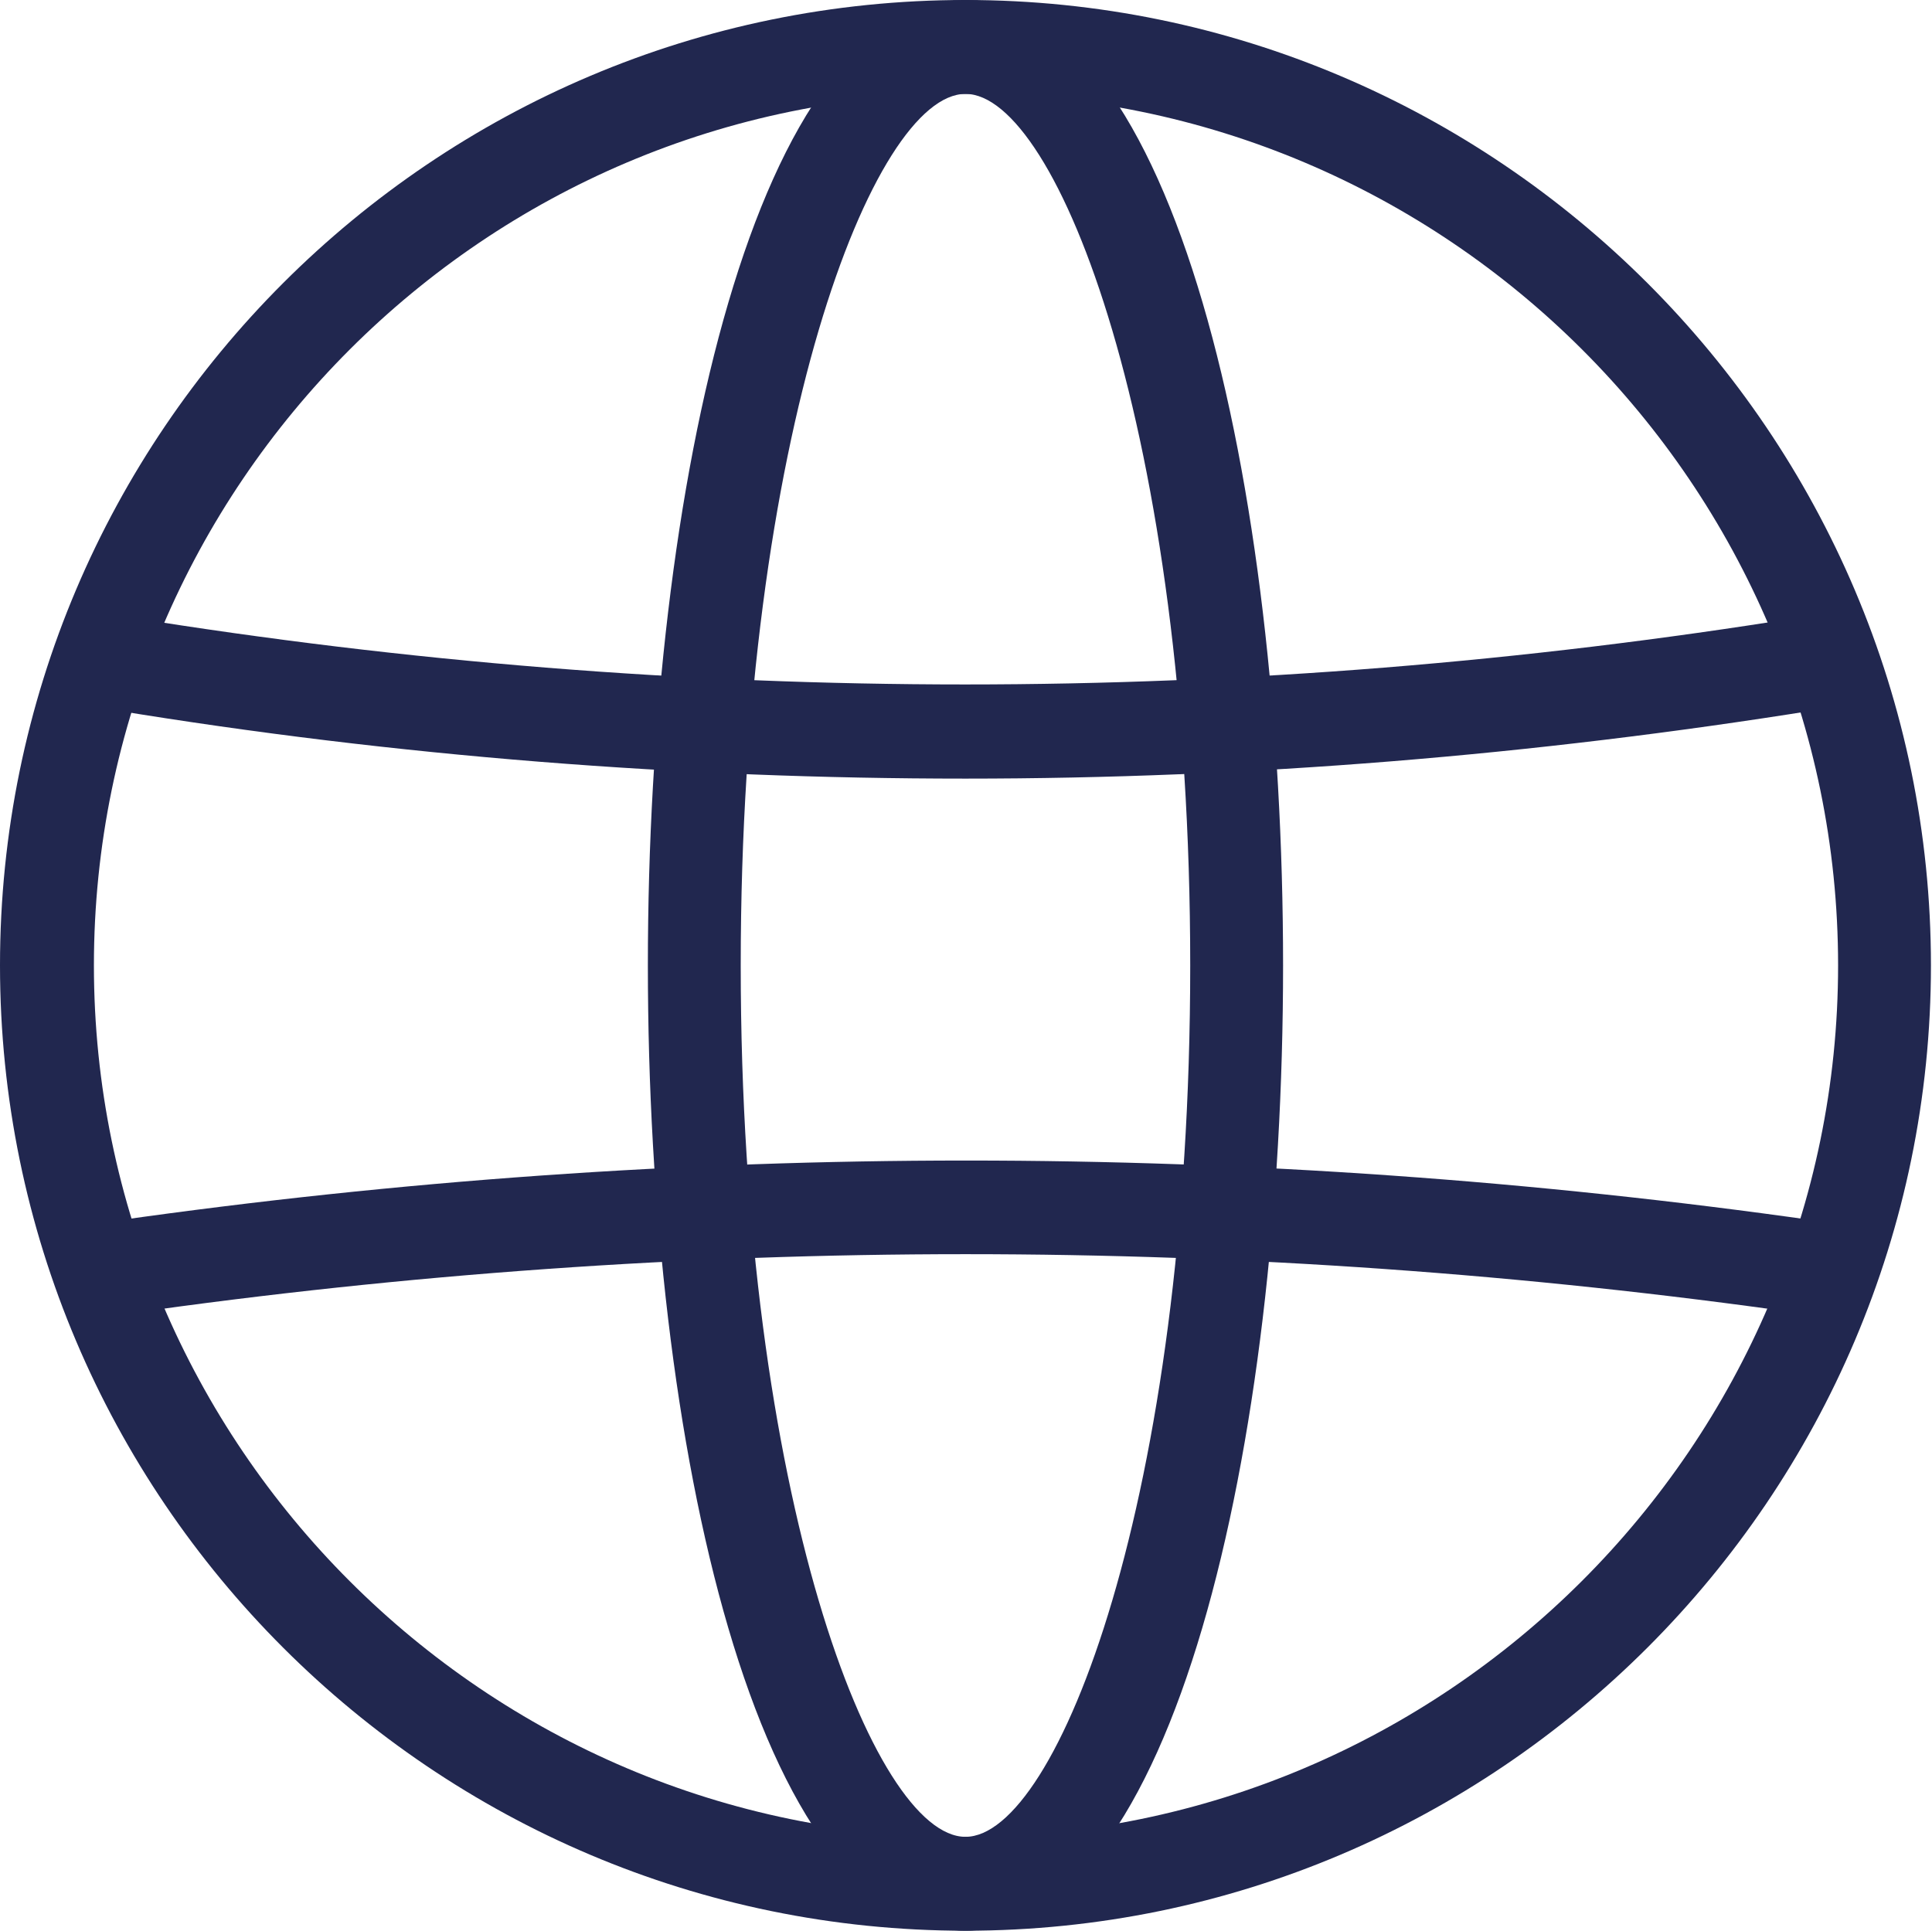
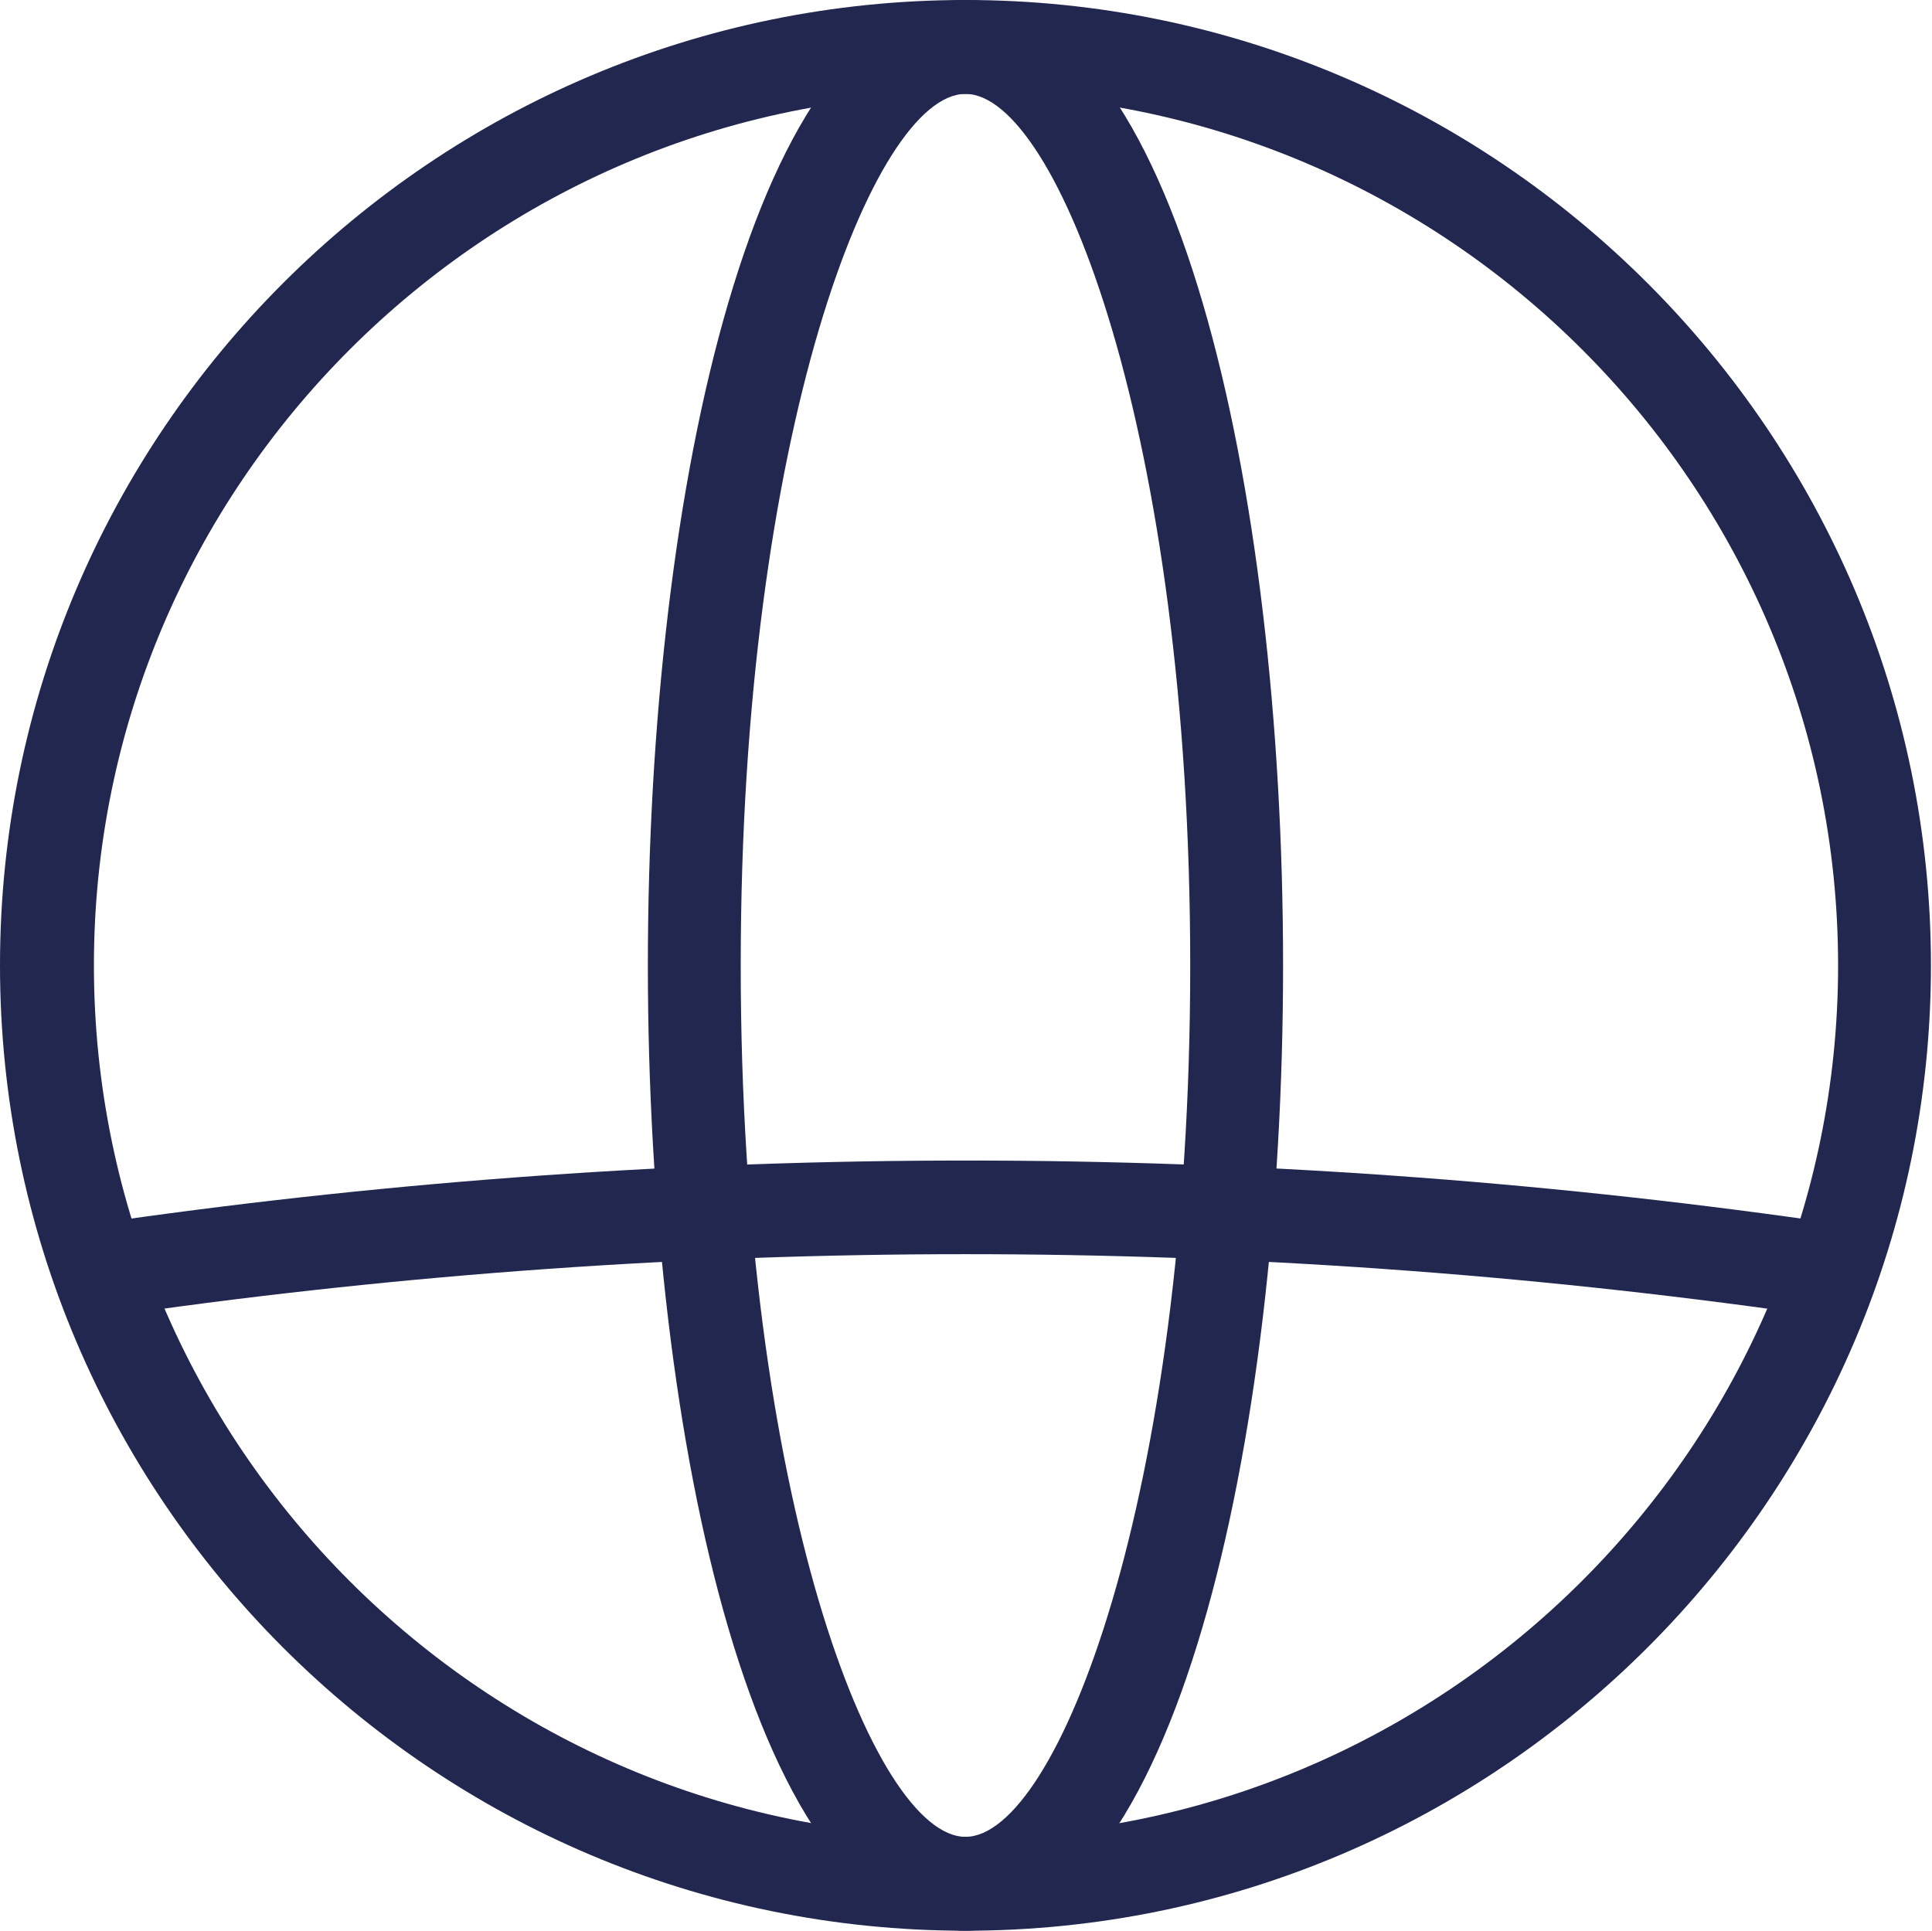
<svg xmlns="http://www.w3.org/2000/svg" id="Vrstva_2" viewBox="0 0 18.31 18.3">
  <defs>
    <style>.cls-1{fill:#21274f;}</style>
  </defs>
  <g id="Vrstva_1-2">
    <path class="cls-1" d="M9.15,18.3c-1.98,0-3.01-4.6-3.01-9.15S7.17,0,9.15,0s3.01,4.6,3.01,9.15-1.04,9.15-3.01,9.15ZM9.15.89c-.87,0-2.13,3.22-2.13,8.26s1.26,8.26,2.13,8.26,2.13-3.22,2.13-8.26S10.02.89,9.15.89Z" />
-     <path class="cls-1" d="M9.15,7.38c-2.69,0-5.39-.21-8.07-.65l.14-.88c5.26.85,10.59.85,15.85,0l.14.88c-2.68.43-5.37.65-8.06.65Z" />
    <path class="cls-1" d="M17.08,12.45c-5.26-.75-10.6-.75-15.86,0l-.12-.88c5.35-.76,10.77-.76,16.11,0l-.12.88Z" />
    <path class="cls-1" d="M9.15,18.3C4.11,18.3,0,14.2,0,9.15S4.11,0,9.15,0s9.15,4.11,9.15,9.15-4.11,9.15-9.15,9.15ZM9.15.89C4.6.89.89,4.6.89,9.15s3.71,8.26,8.26,8.26,8.27-3.71,8.27-8.26S13.71.89,9.15.89Z" />
  </g>
</svg>